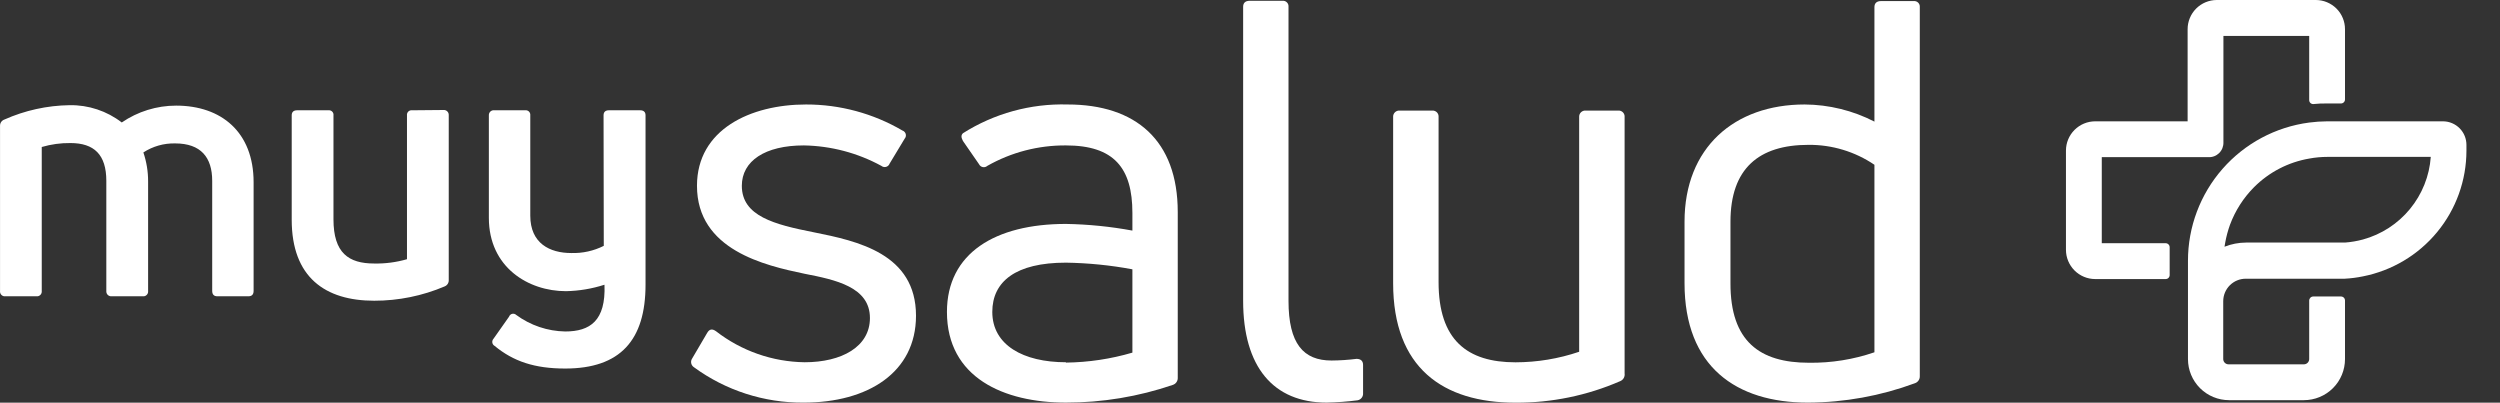
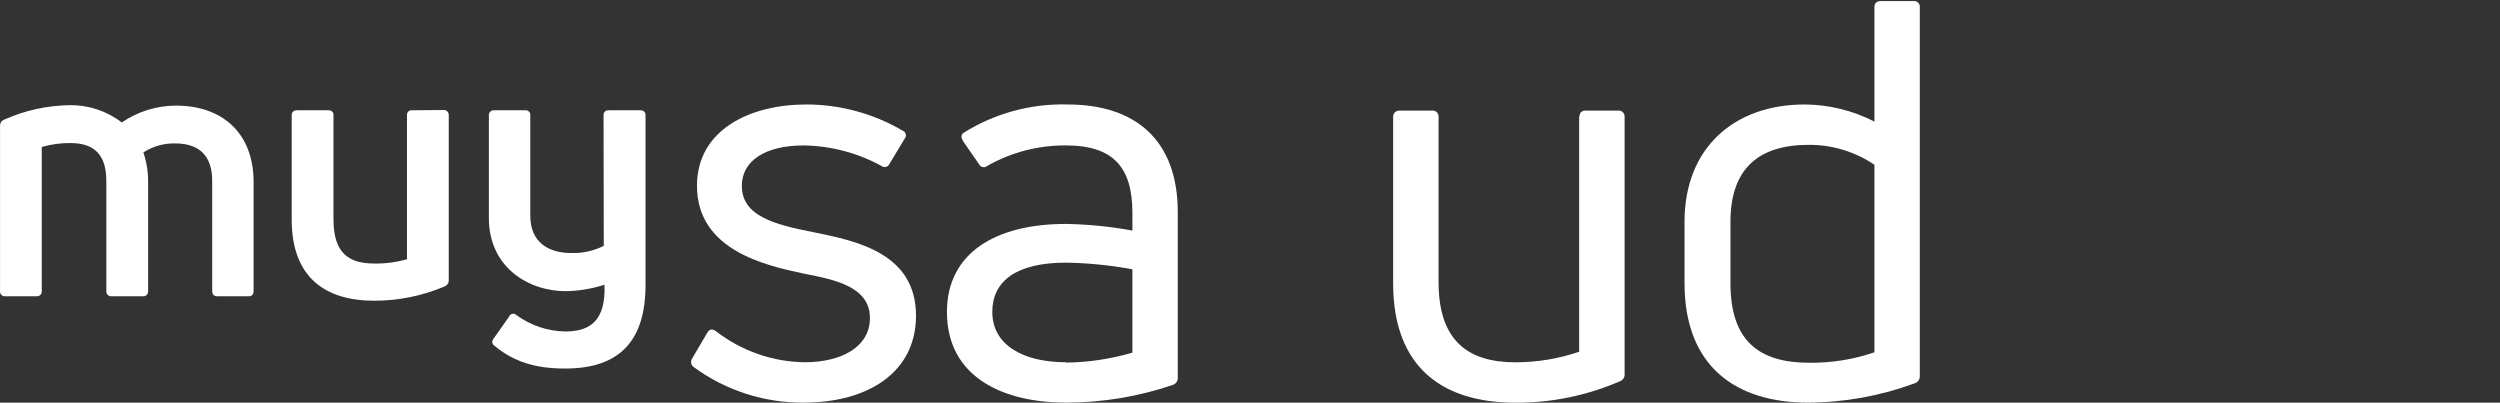
<svg xmlns="http://www.w3.org/2000/svg" width="149" height="24" viewBox="0 0 149 24" fill="none">
  <rect x="0" y="0" width="149" height="24" fill="#333333" stroke="none" />
  <path d="M10.499 6.295C13.181 6.295 15.115 7.863 15.115 10.863V17.337C15.115 17.551 15.008 17.658 14.811 17.658H12.946C12.754 17.658 12.647 17.551 12.647 17.337V10.778C12.647 9.385 11.979 8.547 10.435 8.547C9.765 8.533 9.106 8.72 8.545 9.085C8.734 9.644 8.83 10.23 8.827 10.82V17.337C8.833 17.381 8.828 17.426 8.814 17.468C8.799 17.509 8.775 17.547 8.744 17.578C8.713 17.61 8.674 17.633 8.632 17.647C8.59 17.66 8.546 17.664 8.502 17.658H6.658C6.615 17.663 6.571 17.658 6.53 17.643C6.489 17.629 6.452 17.605 6.421 17.575C6.39 17.544 6.367 17.507 6.352 17.466C6.338 17.424 6.333 17.381 6.337 17.337V10.778C6.337 9.214 5.606 8.526 4.199 8.526C3.62 8.519 3.043 8.599 2.488 8.761V17.337C2.493 17.381 2.489 17.426 2.474 17.468C2.46 17.509 2.436 17.547 2.405 17.578C2.373 17.61 2.335 17.633 2.293 17.647C2.251 17.66 2.206 17.664 2.163 17.658H0.328C0.284 17.664 0.239 17.66 0.197 17.647C0.155 17.633 0.117 17.61 0.085 17.578C0.054 17.547 0.03 17.509 0.016 17.468C0.001 17.426 -0.003 17.381 0.002 17.337V7.509C-0.002 7.425 0.021 7.342 0.068 7.272C0.115 7.203 0.184 7.151 0.263 7.124C1.487 6.579 2.808 6.288 4.147 6.269C5.271 6.25 6.368 6.613 7.257 7.299C8.211 6.645 9.342 6.295 10.499 6.295Z" fill="white" />
  <path d="M26.42 6.556C26.462 6.551 26.504 6.555 26.544 6.568C26.584 6.581 26.621 6.602 26.651 6.631C26.682 6.659 26.707 6.694 26.723 6.732C26.739 6.771 26.747 6.813 26.745 6.855V16.684C26.75 16.765 26.73 16.846 26.687 16.915C26.644 16.983 26.581 17.037 26.506 17.068C25.176 17.634 23.746 17.925 22.301 17.923C19.384 17.923 17.386 16.53 17.386 13.098V6.872C17.386 6.68 17.493 6.573 17.707 6.573H19.576C19.616 6.568 19.658 6.572 19.696 6.586C19.735 6.599 19.77 6.621 19.798 6.65C19.827 6.679 19.849 6.714 19.863 6.752C19.876 6.791 19.88 6.832 19.875 6.872V13.069C19.875 15.081 20.778 15.705 22.301 15.705C22.962 15.719 23.621 15.632 24.256 15.449V6.872C24.251 6.832 24.255 6.791 24.269 6.752C24.282 6.714 24.304 6.679 24.333 6.65C24.361 6.621 24.396 6.599 24.435 6.586C24.474 6.572 24.515 6.568 24.555 6.573L26.42 6.556Z" fill="white" />
  <path d="M35.972 6.872C35.972 6.679 36.079 6.572 36.293 6.572H38.149C38.367 6.572 38.474 6.679 38.474 6.872V16.97C38.474 20.273 36.968 21.965 33.688 21.965C31.861 21.965 30.595 21.538 29.479 20.615C29.442 20.595 29.411 20.566 29.387 20.532C29.363 20.497 29.348 20.458 29.342 20.417C29.336 20.376 29.339 20.334 29.352 20.294C29.364 20.254 29.386 20.218 29.414 20.188L30.338 18.876C30.352 18.834 30.376 18.796 30.409 18.767C30.441 18.736 30.48 18.715 30.523 18.705C30.566 18.694 30.61 18.694 30.653 18.706C30.695 18.717 30.734 18.738 30.766 18.769C31.613 19.393 32.635 19.738 33.688 19.756C35.168 19.756 36.113 19.115 36.027 16.97C35.285 17.209 34.511 17.339 33.73 17.354C31.497 17.354 29.136 15.94 29.136 12.983V6.872C29.134 6.83 29.141 6.788 29.157 6.749C29.172 6.711 29.197 6.676 29.227 6.647C29.258 6.619 29.294 6.597 29.334 6.584C29.374 6.571 29.416 6.567 29.457 6.572H31.305C31.346 6.568 31.387 6.572 31.425 6.585C31.464 6.599 31.499 6.621 31.527 6.649C31.556 6.678 31.578 6.713 31.591 6.752C31.605 6.79 31.609 6.831 31.605 6.872V12.854C31.605 14.504 32.764 15.081 34.051 15.081C34.721 15.101 35.386 14.954 35.985 14.653L35.972 6.872Z" fill="white" />
  <path d="M47.892 23.996C45.542 24.012 43.251 23.272 41.356 21.885C41.314 21.858 41.278 21.822 41.251 21.78C41.223 21.739 41.204 21.692 41.195 21.643C41.186 21.594 41.186 21.544 41.197 21.495C41.208 21.446 41.228 21.4 41.257 21.359L42.147 19.842C42.28 19.611 42.446 19.577 42.677 19.744C44.189 20.917 46.042 21.565 47.956 21.59C50.167 21.59 51.848 20.667 51.848 18.953C51.848 17.107 49.804 16.676 47.956 16.317C45.582 15.821 41.54 14.898 41.54 11.073C41.54 7.71 44.739 6.227 48.041 6.227C50.059 6.224 52.041 6.759 53.782 7.778C53.83 7.794 53.873 7.821 53.908 7.858C53.943 7.894 53.968 7.939 53.982 7.988C53.995 8.037 53.995 8.088 53.984 8.137C53.972 8.187 53.948 8.232 53.914 8.27L53.02 9.753C53.003 9.799 52.975 9.841 52.938 9.875C52.901 9.909 52.857 9.933 52.809 9.946C52.761 9.959 52.71 9.96 52.661 9.95C52.612 9.939 52.567 9.917 52.528 9.885C51.11 9.112 49.525 8.694 47.909 8.667C45.599 8.667 44.213 9.59 44.213 11.073C44.213 12.885 46.159 13.381 48.49 13.842C51.13 14.368 54.594 15.124 54.594 18.821C54.59 22.184 51.75 23.996 47.892 23.996Z" fill="white" />
  <path d="M63.628 6.227C67.688 6.227 70.194 8.363 70.194 12.637V22.513C70.199 22.606 70.172 22.699 70.119 22.776C70.066 22.854 69.989 22.911 69.899 22.94C67.849 23.64 65.697 23.996 63.53 23.995C59.834 23.995 56.438 22.513 56.438 18.59C56.438 15.094 59.308 13.346 63.53 13.346C64.859 13.369 66.184 13.502 67.491 13.743V12.688C67.491 10.017 66.4 8.667 63.53 8.667C61.889 8.655 60.273 9.075 58.846 9.885C58.81 9.917 58.766 9.941 58.719 9.954C58.671 9.967 58.622 9.969 58.574 9.959C58.526 9.95 58.48 9.929 58.441 9.899C58.403 9.869 58.371 9.83 58.35 9.786L57.392 8.402C57.294 8.205 57.259 8.073 57.392 7.94C59.254 6.761 61.425 6.165 63.628 6.227ZM63.53 21.611C64.871 21.595 66.204 21.395 67.491 21.017V16.051C66.184 15.807 64.859 15.674 63.53 15.654C60.536 15.654 59.141 16.778 59.141 18.59C59.141 20.568 60.989 21.59 63.53 21.59V21.611Z" fill="white" />
-   <path d="M79.07 23.995C75.905 23.995 74.091 21.884 74.091 17.927V0.406C74.091 0.175 74.22 0.047 74.485 0.047H76.431C76.48 0.042 76.529 0.047 76.575 0.063C76.621 0.079 76.664 0.106 76.698 0.14C76.733 0.174 76.76 0.216 76.777 0.262C76.793 0.308 76.799 0.357 76.795 0.406V17.927C76.795 20.491 77.684 21.487 79.361 21.487C79.858 21.484 80.353 21.451 80.846 21.388C81.111 21.388 81.239 21.521 81.239 21.752V23.431C81.247 23.53 81.218 23.629 81.157 23.708C81.096 23.787 81.008 23.841 80.91 23.858C80.299 23.937 79.685 23.982 79.07 23.995Z" fill="white" />
-   <path d="M96.463 6.59C96.513 6.588 96.564 6.597 96.611 6.617C96.657 6.637 96.699 6.666 96.734 6.703C96.768 6.741 96.794 6.785 96.81 6.833C96.826 6.881 96.832 6.932 96.826 6.983V22.256C96.841 22.352 96.822 22.449 96.774 22.533C96.726 22.617 96.651 22.682 96.561 22.718C94.594 23.574 92.47 24.011 90.324 24C86 24 83.031 21.923 83.031 16.88V6.983C83.026 6.93 83.034 6.876 83.052 6.826C83.07 6.776 83.1 6.73 83.138 6.693C83.176 6.655 83.221 6.627 83.272 6.609C83.322 6.591 83.376 6.584 83.429 6.59H85.375C85.426 6.588 85.477 6.597 85.523 6.617C85.57 6.637 85.612 6.666 85.647 6.703C85.681 6.741 85.707 6.785 85.723 6.833C85.739 6.881 85.744 6.932 85.739 6.983V16.812C85.739 20.273 87.45 21.594 90.324 21.594C91.615 21.592 92.896 21.38 94.118 20.965V6.983C94.114 6.93 94.121 6.876 94.139 6.826C94.158 6.776 94.187 6.73 94.225 6.693C94.263 6.655 94.309 6.627 94.359 6.609C94.409 6.591 94.463 6.584 94.516 6.59H96.463Z" fill="white" />
+   <path d="M96.463 6.59C96.513 6.588 96.564 6.597 96.611 6.617C96.657 6.637 96.699 6.666 96.734 6.703C96.768 6.741 96.794 6.785 96.81 6.833C96.826 6.881 96.832 6.932 96.826 6.983V22.256C96.841 22.352 96.822 22.449 96.774 22.533C96.726 22.617 96.651 22.682 96.561 22.718C94.594 23.574 92.47 24.011 90.324 24C86 24 83.031 21.923 83.031 16.88V6.983C83.026 6.93 83.034 6.876 83.052 6.826C83.07 6.776 83.1 6.73 83.138 6.693C83.176 6.655 83.221 6.627 83.272 6.609C83.322 6.591 83.376 6.584 83.429 6.59H85.375C85.426 6.588 85.477 6.597 85.523 6.617C85.57 6.637 85.612 6.666 85.647 6.703C85.681 6.741 85.707 6.785 85.723 6.833C85.739 6.881 85.744 6.932 85.739 6.983V16.812C85.739 20.273 87.45 21.594 90.324 21.594C91.615 21.592 92.896 21.38 94.118 20.965V6.983C94.158 6.776 94.187 6.73 94.225 6.693C94.263 6.655 94.309 6.627 94.359 6.609C94.409 6.591 94.463 6.584 94.516 6.59H96.463Z" fill="white" />
  <path d="M111.716 0.423C111.716 0.193 111.849 0.064 112.11 0.064H114.056C114.105 0.059 114.154 0.065 114.2 0.081C114.246 0.097 114.288 0.123 114.323 0.158C114.358 0.192 114.385 0.234 114.401 0.28C114.418 0.326 114.424 0.375 114.42 0.423V22.415C114.424 22.508 114.398 22.601 114.344 22.678C114.291 22.755 114.214 22.813 114.124 22.842C112.085 23.596 109.929 23.986 107.755 23.996C103.478 23.996 100.398 21.859 100.398 16.876V13.214C100.398 8.799 103.367 6.227 107.558 6.227C109.005 6.236 110.43 6.586 111.716 7.248V0.423ZM107.819 21.62C109.145 21.637 110.463 21.426 111.716 20.996V9.821C110.558 9.036 109.189 8.622 107.789 8.633C104.817 8.633 103.136 10.052 103.136 13.214V16.876C103.127 20.338 104.872 21.62 107.811 21.62H107.819Z" fill="white" />
-   <path d="M139.762 1.744V5.927C139.762 5.991 139.737 6.052 139.692 6.096C139.647 6.141 139.586 6.167 139.523 6.167H138.697C138.427 6.161 138.157 6.172 137.889 6.201C137.856 6.204 137.822 6.201 137.791 6.191C137.759 6.181 137.73 6.164 137.705 6.142C137.681 6.12 137.661 6.092 137.648 6.062C137.634 6.032 137.628 5.999 137.628 5.966V2.141H132.516V8.487C132.52 8.604 132.499 8.72 132.456 8.828C132.413 8.937 132.349 9.035 132.266 9.117C132.183 9.2 132.085 9.265 131.976 9.308C131.868 9.351 131.752 9.371 131.635 9.367H125.266V14.495H129.073C129.136 14.495 129.197 14.521 129.242 14.566C129.287 14.611 129.312 14.671 129.312 14.735V16.393C129.312 16.456 129.287 16.517 129.242 16.562C129.197 16.607 129.136 16.632 129.073 16.632H124.872C124.41 16.631 123.967 16.447 123.641 16.12C123.315 15.793 123.131 15.35 123.131 14.889V8.974C123.131 8.513 123.315 8.07 123.641 7.743C123.967 7.416 124.41 7.232 124.872 7.231H130.382V1.744C130.381 1.515 130.426 1.289 130.513 1.078C130.6 0.866 130.727 0.674 130.889 0.512C131.05 0.351 131.241 0.222 131.452 0.134C131.663 0.046 131.89 0.001 132.118 0H138.026C138.254 0.001 138.48 0.046 138.691 0.134C138.902 0.222 139.094 0.351 139.255 0.512C139.417 0.674 139.544 0.866 139.631 1.078C139.718 1.289 139.763 1.515 139.762 1.744Z" fill="white" />
-   <path d="M145.614 7.231H138.697C138.34 7.233 137.983 7.258 137.628 7.304C135.628 7.567 133.792 8.548 132.463 10.064C131.134 11.58 130.402 13.527 130.403 15.543V21.402C130.403 22.051 130.662 22.674 131.121 23.133C131.581 23.592 132.204 23.85 132.854 23.85H137.311C137.961 23.85 138.585 23.592 139.045 23.133C139.504 22.674 139.762 22.051 139.762 21.402V17.91C139.762 17.879 139.756 17.848 139.744 17.819C139.732 17.79 139.715 17.763 139.692 17.741C139.67 17.719 139.644 17.701 139.615 17.689C139.586 17.677 139.554 17.671 139.523 17.671H137.868C137.804 17.672 137.744 17.698 137.699 17.742C137.655 17.787 137.629 17.847 137.628 17.91V21.402C137.627 21.485 137.593 21.564 137.534 21.623C137.475 21.681 137.395 21.714 137.311 21.714H132.82C132.737 21.714 132.657 21.681 132.598 21.623C132.539 21.564 132.505 21.485 132.504 21.402V17.953C132.504 17.776 132.538 17.602 132.606 17.439C132.674 17.276 132.773 17.127 132.898 17.003C133.024 16.878 133.172 16.779 133.336 16.712C133.499 16.645 133.674 16.611 133.851 16.611H139.75C140.109 16.592 140.466 16.546 140.819 16.474C142.558 16.134 144.125 15.201 145.252 13.835C146.38 12.469 146.997 10.754 147 8.983V8.637C147.001 8.267 146.856 7.912 146.597 7.649C146.337 7.386 145.984 7.235 145.614 7.231ZM140.832 14.274C140.482 14.368 140.124 14.43 139.762 14.457H133.864C133.424 14.459 132.989 14.543 132.581 14.705C132.591 14.622 132.605 14.539 132.623 14.457C132.689 14.094 132.784 13.736 132.91 13.389C133.222 12.552 133.709 11.792 134.339 11.158C135.235 10.26 136.389 9.662 137.641 9.449C137.994 9.384 138.351 9.351 138.71 9.351H144.874C144.793 10.488 144.36 11.572 143.636 12.454C142.912 13.336 141.933 13.972 140.832 14.274Z" fill="white" />
</svg>